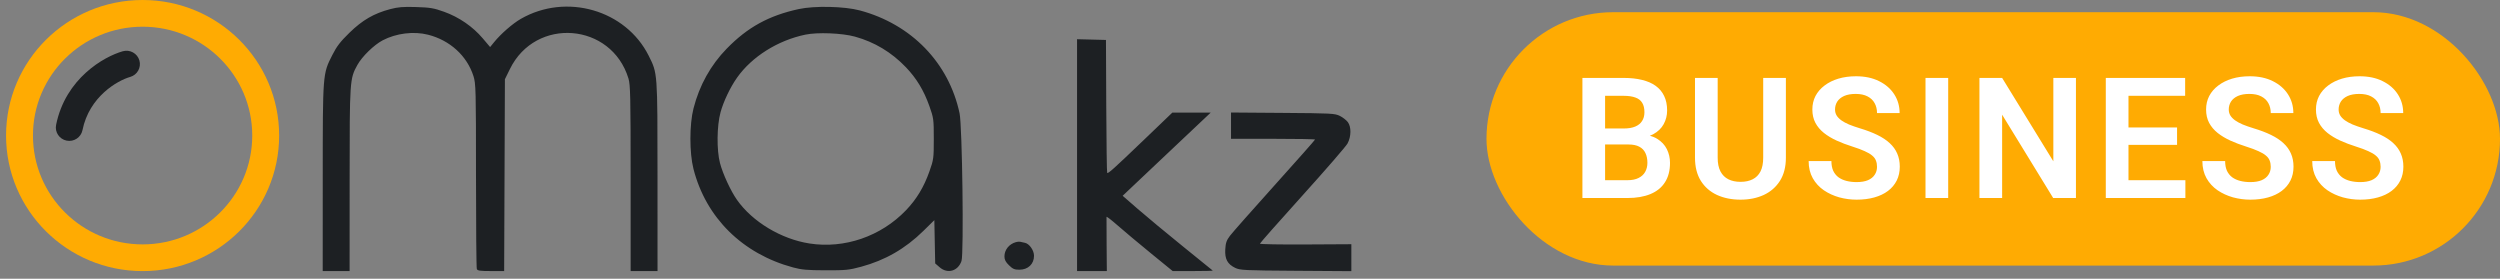
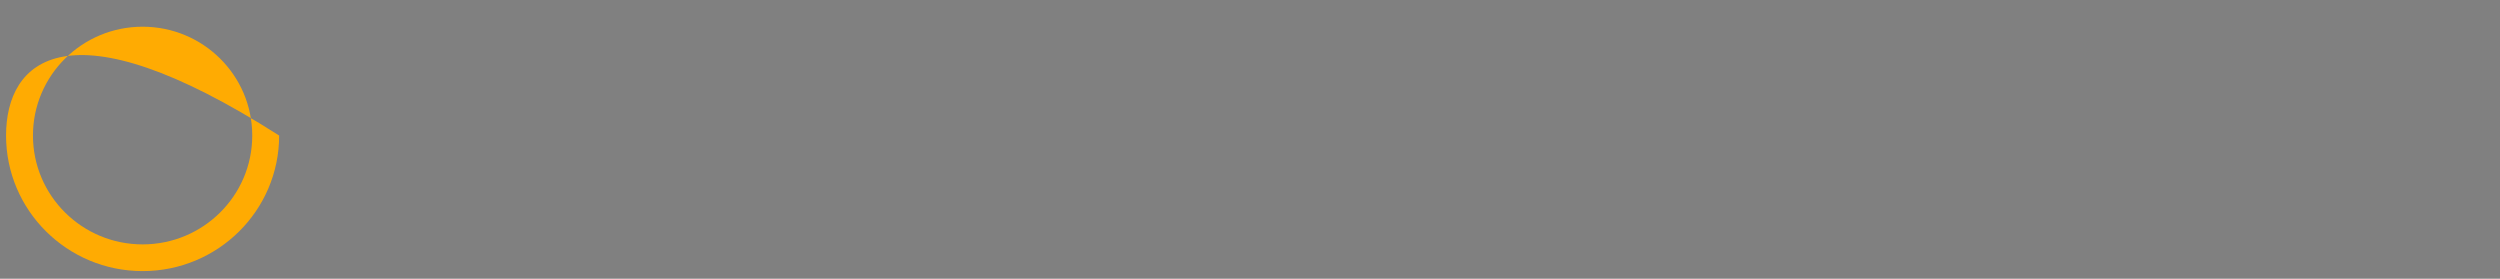
<svg xmlns="http://www.w3.org/2000/svg" width="296" height="33" viewBox="0 0 296 33" fill="none">
  <rect x="0" y="0" width="296" height="33" fill="#808080" stroke="none" />
-   <path fill-rule="evenodd" clip-rule="evenodd" d="M16.504 7.155C16.746 7.995 16.256 8.87 15.41 9.11C13.91 9.536 10.565 11.437 9.765 15.41C9.592 16.267 8.753 16.822 7.891 16.651C7.028 16.48 6.469 15.647 6.641 14.79C7.752 9.276 12.319 6.698 14.535 6.069C15.381 5.829 16.262 6.316 16.504 7.155Z" fill="#1D2023" />
-   <path fill-rule="evenodd" clip-rule="evenodd" d="M16.884 28.936C24.053 28.936 29.866 23.166 29.866 16.049C29.866 8.932 24.053 3.162 16.884 3.162C9.714 3.162 3.902 8.932 3.902 16.049C3.902 23.166 9.714 28.936 16.884 28.936ZM16.884 32.098C25.813 32.098 33.051 24.913 33.051 16.049C33.051 7.185 25.813 0 16.884 0C7.955 0 0.717 7.185 0.717 16.049C0.717 24.913 7.955 32.098 16.884 32.098Z" fill="#FFAB02" />
-   <path fill-rule="evenodd" clip-rule="evenodd" d="M46.204 1.08C44.277 1.588 42.916 2.376 41.377 3.875C40.291 4.934 39.871 5.48 39.345 6.52C38.205 8.771 38.215 8.642 38.212 21.047L38.209 32.093H39.801H41.393L41.396 21.28C41.398 9.489 41.409 9.329 42.313 7.693C42.868 6.688 44.279 5.314 45.312 4.773C46.908 3.936 48.983 3.679 50.676 4.109C53.272 4.767 55.288 6.603 56.057 9.008C56.341 9.896 56.358 10.588 56.358 20.777C56.358 26.731 56.402 31.713 56.455 31.848C56.534 32.048 56.837 32.093 58.122 32.093H59.692L59.737 20.737L59.781 9.381L60.375 8.171C63.42 1.961 72.395 2.679 74.41 9.293C74.636 10.033 74.667 11.469 74.667 21.114V32.093H76.259H77.851L77.849 20.892C77.846 8.484 77.863 8.711 76.806 6.6C74.091 1.178 67.055 -0.855 61.676 2.228C60.7 2.787 59.304 4.003 58.498 4.996L58.03 5.571L57.149 4.531C55.983 3.153 54.337 2.022 52.585 1.396C51.362 0.958 50.941 0.887 49.274 0.834C47.729 0.786 47.142 0.832 46.204 1.08ZM94.567 1.075C91.018 1.849 88.517 3.224 86.042 5.762C84.14 7.714 82.819 10.087 82.113 12.827C81.623 14.726 81.621 18.095 82.107 20.001C83.582 25.773 87.905 30.049 93.903 31.666C94.914 31.939 95.578 31.997 97.751 32.003C100.142 32.009 100.52 31.972 101.957 31.583C104.804 30.814 107.186 29.443 109.323 27.345L110.626 26.066L110.676 28.628L110.727 31.189L111.247 31.641C112.19 32.461 113.432 32.106 113.842 30.899C114.13 30.047 113.933 14.914 113.613 13.412C112.343 7.438 107.906 2.864 101.798 1.233C99.971 0.745 96.435 0.668 94.567 1.075ZM101.225 4.337C103.549 4.98 105.548 6.181 107.254 7.958C108.512 9.269 109.381 10.703 110.039 12.559C110.541 13.977 110.561 14.122 110.561 16.435C110.561 18.748 110.541 18.893 110.039 20.311C109.382 22.164 108.512 23.601 107.261 24.903C104.294 27.992 99.98 29.475 95.841 28.828C92.488 28.305 89.096 26.265 87.262 23.669C86.518 22.617 85.578 20.581 85.245 19.303C84.842 17.755 84.873 14.898 85.311 13.296C85.66 12.015 86.463 10.331 87.265 9.197C89.021 6.71 92.092 4.778 95.364 4.1C96.806 3.801 99.712 3.918 101.225 4.337ZM127.523 18.367V32.093H129.286H131.049L131.023 28.954C131.01 27.227 131.004 25.753 131.012 25.679C131.019 25.605 131.616 26.064 132.339 26.7C133.061 27.336 134.821 28.81 136.249 29.975L138.845 32.093H141.25C142.573 32.093 143.626 32.067 143.589 32.036C143.552 32.004 141.947 30.703 140.02 29.145C138.094 27.586 135.709 25.607 134.72 24.746L132.922 23.181L134.402 21.779C135.215 21.008 137.561 18.793 139.614 16.856L143.347 13.334H141.075H138.803L135.432 16.567C131.817 20.032 131.199 20.587 131.088 20.466C131.049 20.423 131.001 16.865 130.981 12.559L130.946 4.73L129.234 4.686L127.523 4.642V18.367ZM145.752 14.878V16.435L150.727 16.435C153.463 16.435 155.702 16.475 155.702 16.523C155.702 16.572 153.549 19.005 150.918 21.929C148.287 24.854 145.907 27.547 145.63 27.914C145.221 28.456 145.116 28.758 145.072 29.523C145.006 30.667 145.332 31.274 146.25 31.718C146.822 31.994 147.331 32.019 153.433 32.061L160 32.106V30.51L160 28.915L154.587 28.945C151.61 28.961 149.174 28.919 149.174 28.851C149.174 28.784 151.435 26.224 154.198 23.163C156.961 20.102 159.37 17.323 159.55 16.986C159.99 16.168 160.005 15.02 159.583 14.457C159.407 14.223 158.981 13.892 158.637 13.722C158.048 13.43 157.644 13.409 151.881 13.367L145.752 13.321V14.878ZM120.279 28.67C119.472 28.898 118.926 29.581 118.926 30.36C118.926 30.749 119.065 31.02 119.467 31.411C119.919 31.851 120.123 31.937 120.701 31.934C121.728 31.929 122.429 31.259 122.427 30.282C122.427 29.645 121.88 28.862 121.358 28.751C121.115 28.699 120.844 28.639 120.756 28.618C120.669 28.597 120.454 28.62 120.279 28.67Z" fill="#1D2023" />
-   <rect x="176" y="1.444" width="120" height="30" rx="15" fill="#FFAB02" />
-   <path d="M192.807 17.107H189.174L189.155 15.212H192.27C192.804 15.212 193.25 15.137 193.608 14.987C193.966 14.838 194.236 14.62 194.418 14.333C194.607 14.047 194.701 13.698 194.701 13.288C194.701 12.832 194.614 12.461 194.438 12.175C194.268 11.889 194.002 11.68 193.637 11.55C193.272 11.413 192.81 11.345 192.25 11.345H190.043V23.445H187.358V9.226H192.25C193.058 9.226 193.777 9.304 194.408 9.46C195.046 9.61 195.587 9.844 196.03 10.163C196.472 10.482 196.808 10.883 197.035 11.364C197.27 11.846 197.387 12.419 197.387 13.083C197.387 13.669 197.25 14.209 196.977 14.704C196.71 15.193 196.296 15.59 195.737 15.896C195.183 16.202 194.48 16.377 193.627 16.423L192.807 17.107ZM192.69 23.445H188.383L189.506 21.335H192.69C193.224 21.335 193.663 21.247 194.008 21.071C194.36 20.896 194.62 20.655 194.789 20.349C194.965 20.036 195.053 19.678 195.053 19.274C195.053 18.832 194.975 18.448 194.819 18.122C194.669 17.797 194.428 17.546 194.096 17.37C193.77 17.195 193.341 17.107 192.807 17.107H190.014L190.033 15.212H193.588L194.203 15.944C195.024 15.951 195.691 16.114 196.205 16.433C196.726 16.752 197.11 17.162 197.358 17.663C197.605 18.165 197.729 18.705 197.729 19.284C197.729 20.196 197.53 20.961 197.133 21.579C196.742 22.198 196.17 22.663 195.414 22.976C194.666 23.288 193.757 23.445 192.69 23.445ZM208.763 9.226H211.449V18.669C211.449 19.756 211.214 20.671 210.746 21.413C210.277 22.149 209.639 22.706 208.831 23.083C208.024 23.454 207.106 23.64 206.078 23.64C205.036 23.64 204.108 23.454 203.294 23.083C202.481 22.706 201.843 22.149 201.38 21.413C200.918 20.671 200.687 19.756 200.687 18.669V9.226H203.373V18.669C203.373 19.333 203.483 19.877 203.705 20.3C203.926 20.717 204.238 21.026 204.642 21.228C205.046 21.43 205.524 21.53 206.078 21.53C206.637 21.53 207.116 21.43 207.513 21.228C207.917 21.026 208.226 20.717 208.441 20.3C208.656 19.877 208.763 19.333 208.763 18.669V9.226ZM222.239 19.753C222.239 19.48 222.197 19.235 222.112 19.021C222.034 18.799 221.887 18.601 221.673 18.425C221.464 18.243 221.168 18.067 220.784 17.898C220.406 17.722 219.918 17.54 219.319 17.351C218.655 17.142 218.036 16.908 217.464 16.648C216.891 16.387 216.386 16.084 215.95 15.739C215.52 15.394 215.185 14.997 214.944 14.548C214.703 14.092 214.583 13.565 214.583 12.966C214.583 12.38 214.706 11.846 214.954 11.364C215.208 10.883 215.566 10.469 216.028 10.124C216.49 9.773 217.034 9.502 217.659 9.314C218.29 9.125 218.987 9.03 219.749 9.03C220.803 9.03 221.715 9.222 222.483 9.607C223.258 9.991 223.857 10.511 224.28 11.169C224.703 11.827 224.915 12.566 224.915 13.386H222.239C222.239 12.943 222.145 12.553 221.956 12.214C221.773 11.875 221.493 11.608 221.116 11.413C220.745 11.218 220.276 11.12 219.71 11.12C219.163 11.12 218.707 11.202 218.342 11.364C217.984 11.527 217.714 11.748 217.532 12.028C217.356 12.308 217.268 12.621 217.268 12.966C217.268 13.226 217.33 13.461 217.454 13.669C217.577 13.871 217.763 14.063 218.01 14.245C218.258 14.421 218.564 14.587 218.928 14.743C219.299 14.893 219.729 15.043 220.217 15.193C220.999 15.427 221.682 15.687 222.268 15.974C222.861 16.26 223.352 16.586 223.743 16.95C224.14 17.315 224.436 17.725 224.631 18.181C224.833 18.637 224.934 19.154 224.934 19.733C224.934 20.346 224.814 20.892 224.573 21.374C224.332 21.856 223.987 22.266 223.538 22.605C223.089 22.943 222.548 23.2 221.917 23.376C221.292 23.552 220.592 23.64 219.817 23.64C219.127 23.64 218.443 23.549 217.766 23.366C217.096 23.177 216.487 22.898 215.94 22.526C215.393 22.149 214.957 21.674 214.631 21.101C214.306 20.521 214.143 19.844 214.143 19.07H216.839C216.839 19.519 216.91 19.903 217.053 20.222C217.203 20.534 217.411 20.791 217.678 20.993C217.952 21.189 218.271 21.332 218.635 21.423C219 21.514 219.394 21.56 219.817 21.56C220.364 21.56 220.813 21.485 221.165 21.335C221.523 21.179 221.79 20.964 221.965 20.691C222.148 20.417 222.239 20.105 222.239 19.753ZM230.666 9.226V23.445H227.98V9.226H230.666ZM245.792 9.226V23.445H243.097L237.052 13.581V23.445H234.366V9.226H237.052L243.116 19.099V9.226H245.792ZM258.75 21.335V23.445H251.192V21.335H258.75ZM252.012 9.226V23.445H249.326V9.226H252.012ZM257.764 15.095V17.155H251.192V15.095H257.764ZM258.721 9.226V11.345H251.192V9.226H258.721ZM268.857 19.753C268.857 19.48 268.815 19.235 268.73 19.021C268.652 18.799 268.505 18.601 268.29 18.425C268.082 18.243 267.786 18.067 267.402 17.898C267.024 17.722 266.536 17.54 265.937 17.351C265.273 17.142 264.654 16.908 264.081 16.648C263.509 16.387 263.004 16.084 262.568 15.739C262.138 15.394 261.803 14.997 261.562 14.548C261.321 14.092 261.201 13.565 261.201 12.966C261.201 12.38 261.324 11.846 261.572 11.364C261.826 10.883 262.184 10.469 262.646 10.124C263.108 9.773 263.652 9.502 264.277 9.314C264.908 9.125 265.605 9.03 266.367 9.03C267.421 9.03 268.333 9.222 269.101 9.607C269.876 9.991 270.475 10.511 270.898 11.169C271.321 11.827 271.533 12.566 271.533 13.386H268.857C268.857 12.943 268.762 12.553 268.574 12.214C268.391 11.875 268.111 11.608 267.734 11.413C267.363 11.218 266.894 11.12 266.328 11.12C265.781 11.12 265.325 11.202 264.96 11.364C264.602 11.527 264.332 11.748 264.15 12.028C263.974 12.308 263.886 12.621 263.886 12.966C263.886 13.226 263.948 13.461 264.072 13.669C264.195 13.871 264.381 14.063 264.628 14.245C264.876 14.421 265.182 14.587 265.546 14.743C265.917 14.893 266.347 15.043 266.835 15.193C267.617 15.427 268.3 15.687 268.886 15.974C269.479 16.26 269.97 16.586 270.361 16.95C270.758 17.315 271.054 17.725 271.249 18.181C271.451 18.637 271.552 19.154 271.552 19.733C271.552 20.346 271.432 20.892 271.191 21.374C270.95 21.856 270.605 22.266 270.156 22.605C269.706 22.943 269.166 23.2 268.535 23.376C267.91 23.552 267.21 23.64 266.435 23.64C265.745 23.64 265.061 23.549 264.384 23.366C263.714 23.177 263.105 22.898 262.558 22.526C262.011 22.149 261.575 21.674 261.249 21.101C260.924 20.521 260.761 19.844 260.761 19.07H263.456C263.456 19.519 263.528 19.903 263.671 20.222C263.821 20.534 264.029 20.791 264.296 20.993C264.57 21.189 264.889 21.332 265.253 21.423C265.618 21.514 266.012 21.56 266.435 21.56C266.982 21.56 267.431 21.485 267.783 21.335C268.141 21.179 268.408 20.964 268.583 20.691C268.766 20.417 268.857 20.105 268.857 19.753ZM281.864 19.753C281.864 19.48 281.822 19.235 281.737 19.021C281.659 18.799 281.512 18.601 281.298 18.425C281.089 18.243 280.793 18.067 280.409 17.898C280.031 17.722 279.543 17.54 278.944 17.351C278.28 17.142 277.661 16.908 277.089 16.648C276.516 16.387 276.011 16.084 275.575 15.739C275.145 15.394 274.81 14.997 274.569 14.548C274.328 14.092 274.208 13.565 274.208 12.966C274.208 12.38 274.331 11.846 274.579 11.364C274.833 10.883 275.191 10.469 275.653 10.124C276.115 9.773 276.659 9.502 277.284 9.314C277.915 9.125 278.612 9.03 279.374 9.03C280.428 9.03 281.34 9.222 282.108 9.607C282.883 9.991 283.482 10.511 283.905 11.169C284.328 11.827 284.54 12.566 284.54 13.386H281.864C281.864 12.943 281.77 12.553 281.581 12.214C281.398 11.875 281.118 11.608 280.741 11.413C280.37 11.218 279.901 11.12 279.335 11.12C278.788 11.12 278.332 11.202 277.967 11.364C277.609 11.527 277.339 11.748 277.157 12.028C276.981 12.308 276.893 12.621 276.893 12.966C276.893 13.226 276.955 13.461 277.079 13.669C277.202 13.871 277.388 14.063 277.635 14.245C277.883 14.421 278.189 14.587 278.553 14.743C278.924 14.893 279.354 15.043 279.842 15.193C280.624 15.427 281.307 15.687 281.893 15.974C282.486 16.26 282.977 16.586 283.368 16.95C283.765 17.315 284.061 17.725 284.256 18.181C284.458 18.637 284.559 19.154 284.559 19.733C284.559 20.346 284.439 20.892 284.198 21.374C283.957 21.856 283.612 22.266 283.163 22.605C282.714 22.943 282.173 23.2 281.542 23.376C280.917 23.552 280.217 23.64 279.442 23.64C278.752 23.64 278.068 23.549 277.391 23.366C276.721 23.177 276.112 22.898 275.565 22.526C275.018 22.149 274.582 21.674 274.256 21.101C273.931 20.521 273.768 19.844 273.768 19.07H276.464C276.464 19.519 276.535 19.903 276.678 20.222C276.828 20.534 277.036 20.791 277.303 20.993C277.577 21.189 277.896 21.332 278.26 21.423C278.625 21.514 279.019 21.56 279.442 21.56C279.989 21.56 280.438 21.485 280.79 21.335C281.148 21.179 281.415 20.964 281.59 20.691C281.773 20.417 281.864 20.105 281.864 19.753Z" fill="white" />
+   <path fill-rule="evenodd" clip-rule="evenodd" d="M16.884 28.936C24.053 28.936 29.866 23.166 29.866 16.049C29.866 8.932 24.053 3.162 16.884 3.162C9.714 3.162 3.902 8.932 3.902 16.049C3.902 23.166 9.714 28.936 16.884 28.936ZM16.884 32.098C25.813 32.098 33.051 24.913 33.051 16.049C7.955 0 0.717 7.185 0.717 16.049C0.717 24.913 7.955 32.098 16.884 32.098Z" fill="#FFAB02" />
</svg>